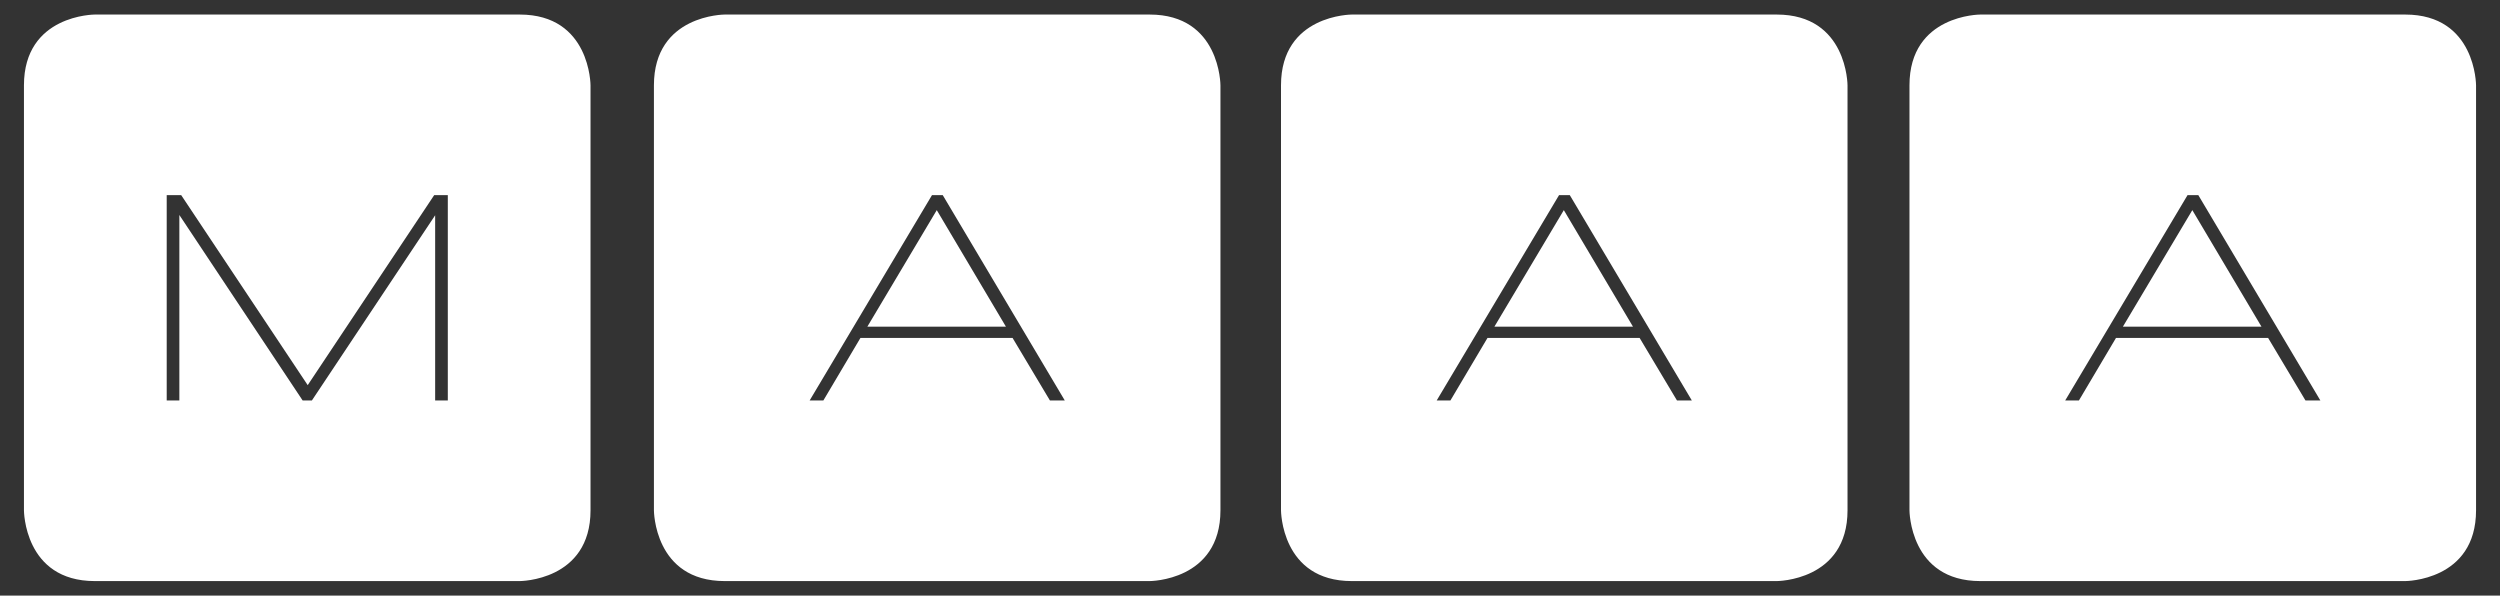
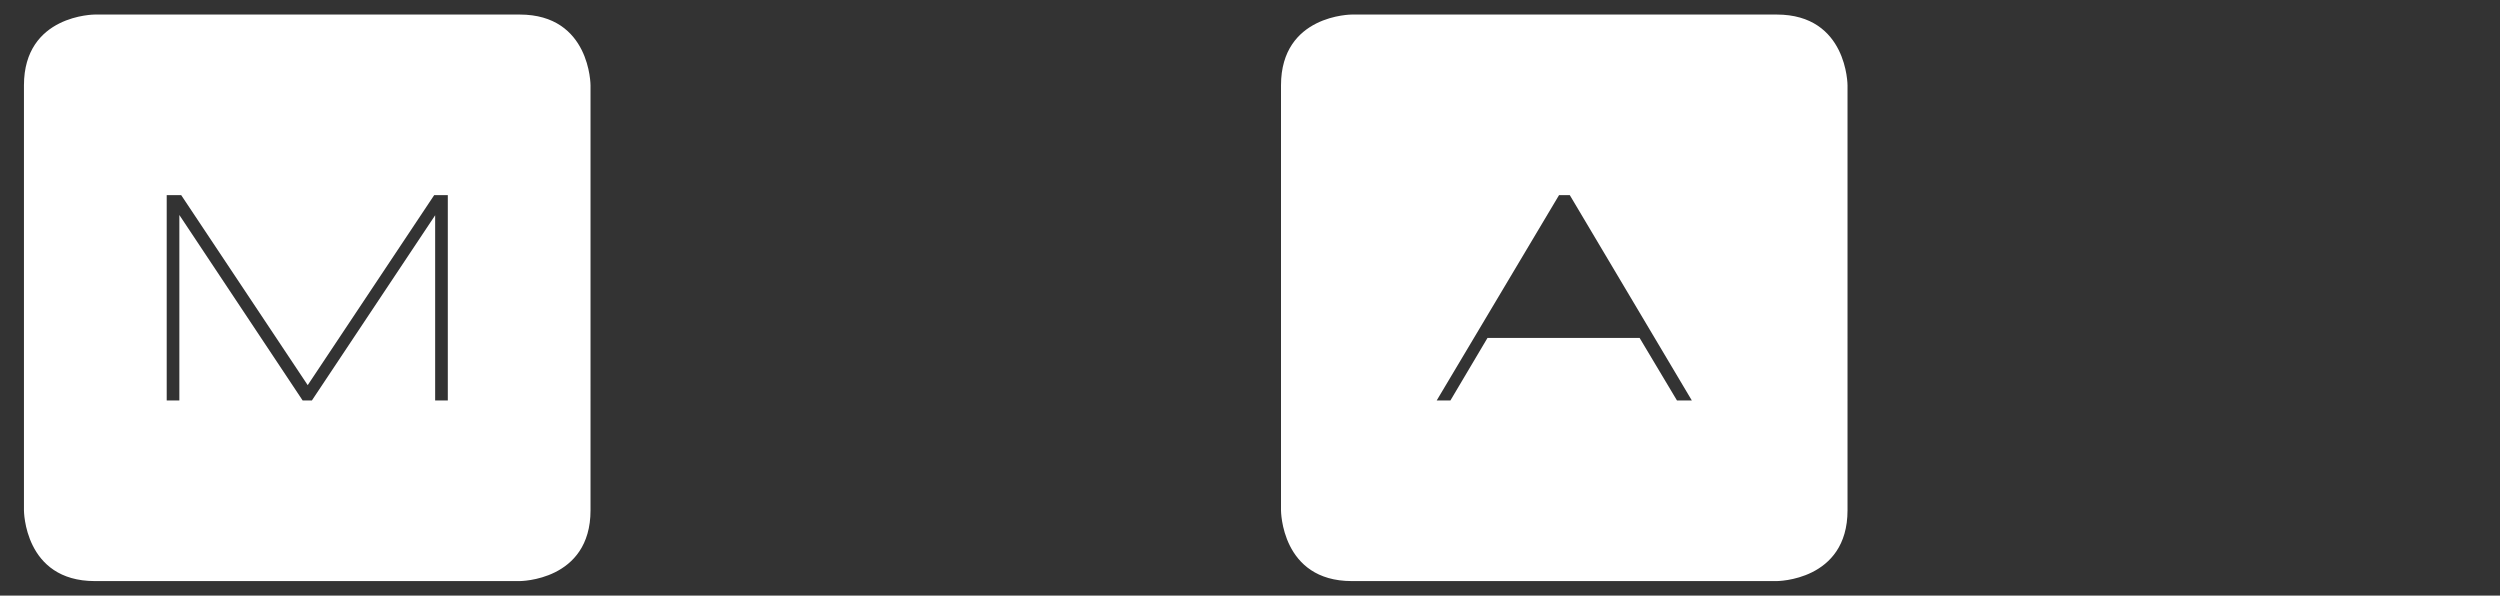
<svg xmlns="http://www.w3.org/2000/svg" id="Layer_1" viewBox="0 0 1000 238.25">
  <rect x="0" y="0" width="1000" height="238.25" fill="#333333" stroke="none" />
  <path d="M207.9,5.82H37.92s-28.34,0-28.34,28.32v169.97s0,28.32,28.34,28.32h169.97s28.32,0,28.32-28.32V34.14s0-28.32-28.32-28.32ZM179.12,160.18h-5.06v-74.07l-49.3,74.07h-3.71l-.18-.27-49.13-73.91v74.18h-5.06v-82.12h5.8l50.6,76,50.59-76h5.45v82.12Z" fill="#fff" stroke-width="0" />
-   <polygon points="597.75 130.68 653.2 130.68 625.53 84.05 597.75 130.68" fill="#fff" stroke-width="0" />
  <path d="M710.69,5.82h-169.97s-28.32,0-28.32,28.32v169.97s0,28.32,28.32,28.32h169.97s28.32,0,28.32-28.32V34.14s0-28.32-28.32-28.32ZM670.79,160.18l-.18-.29-14.76-24.71h-60.86l-14.82,25h-5.49l48.93-82.12h4.31l.18.3,48.63,81.82h-5.93Z" fill="#fff" stroke-width="0" />
-   <polygon points="346.93 130.68 402.38 130.68 374.71 84.05 346.93 130.68" fill="#fff" stroke-width="0" />
-   <path d="M459.86,5.82h-169.97s-28.32,0-28.32,28.32v169.97s0,28.32,28.32,28.32h169.97s28.32,0,28.32-28.32V34.14s0-28.32-28.32-28.32ZM419.97,160.18l-.18-.29-14.76-24.71h-60.86l-14.82,25h-5.49l48.93-82.12h4.31l.18.3,48.63,81.82h-5.93Z" fill="#fff" stroke-width="0" />
-   <polygon points="904.6 130.68 876.93 84.05 849.15 130.68 904.6 130.68" fill="#fff" stroke-width="0" />
-   <path d="M962.08,5.82h-169.95s-28.34,0-28.34,28.32v169.97s0,28.32,28.34,28.32h169.95s28.34,0,28.34-28.32V34.14s0-28.32-28.34-28.32ZM922.19,160.18l-.18-.29-14.76-24.71h-60.86l-14.82,25h-5.49l.55-.92,48.38-81.2h4.32l.18.3,48.63,81.82h-5.93Z" fill="#fff" stroke-width="0" />
</svg>